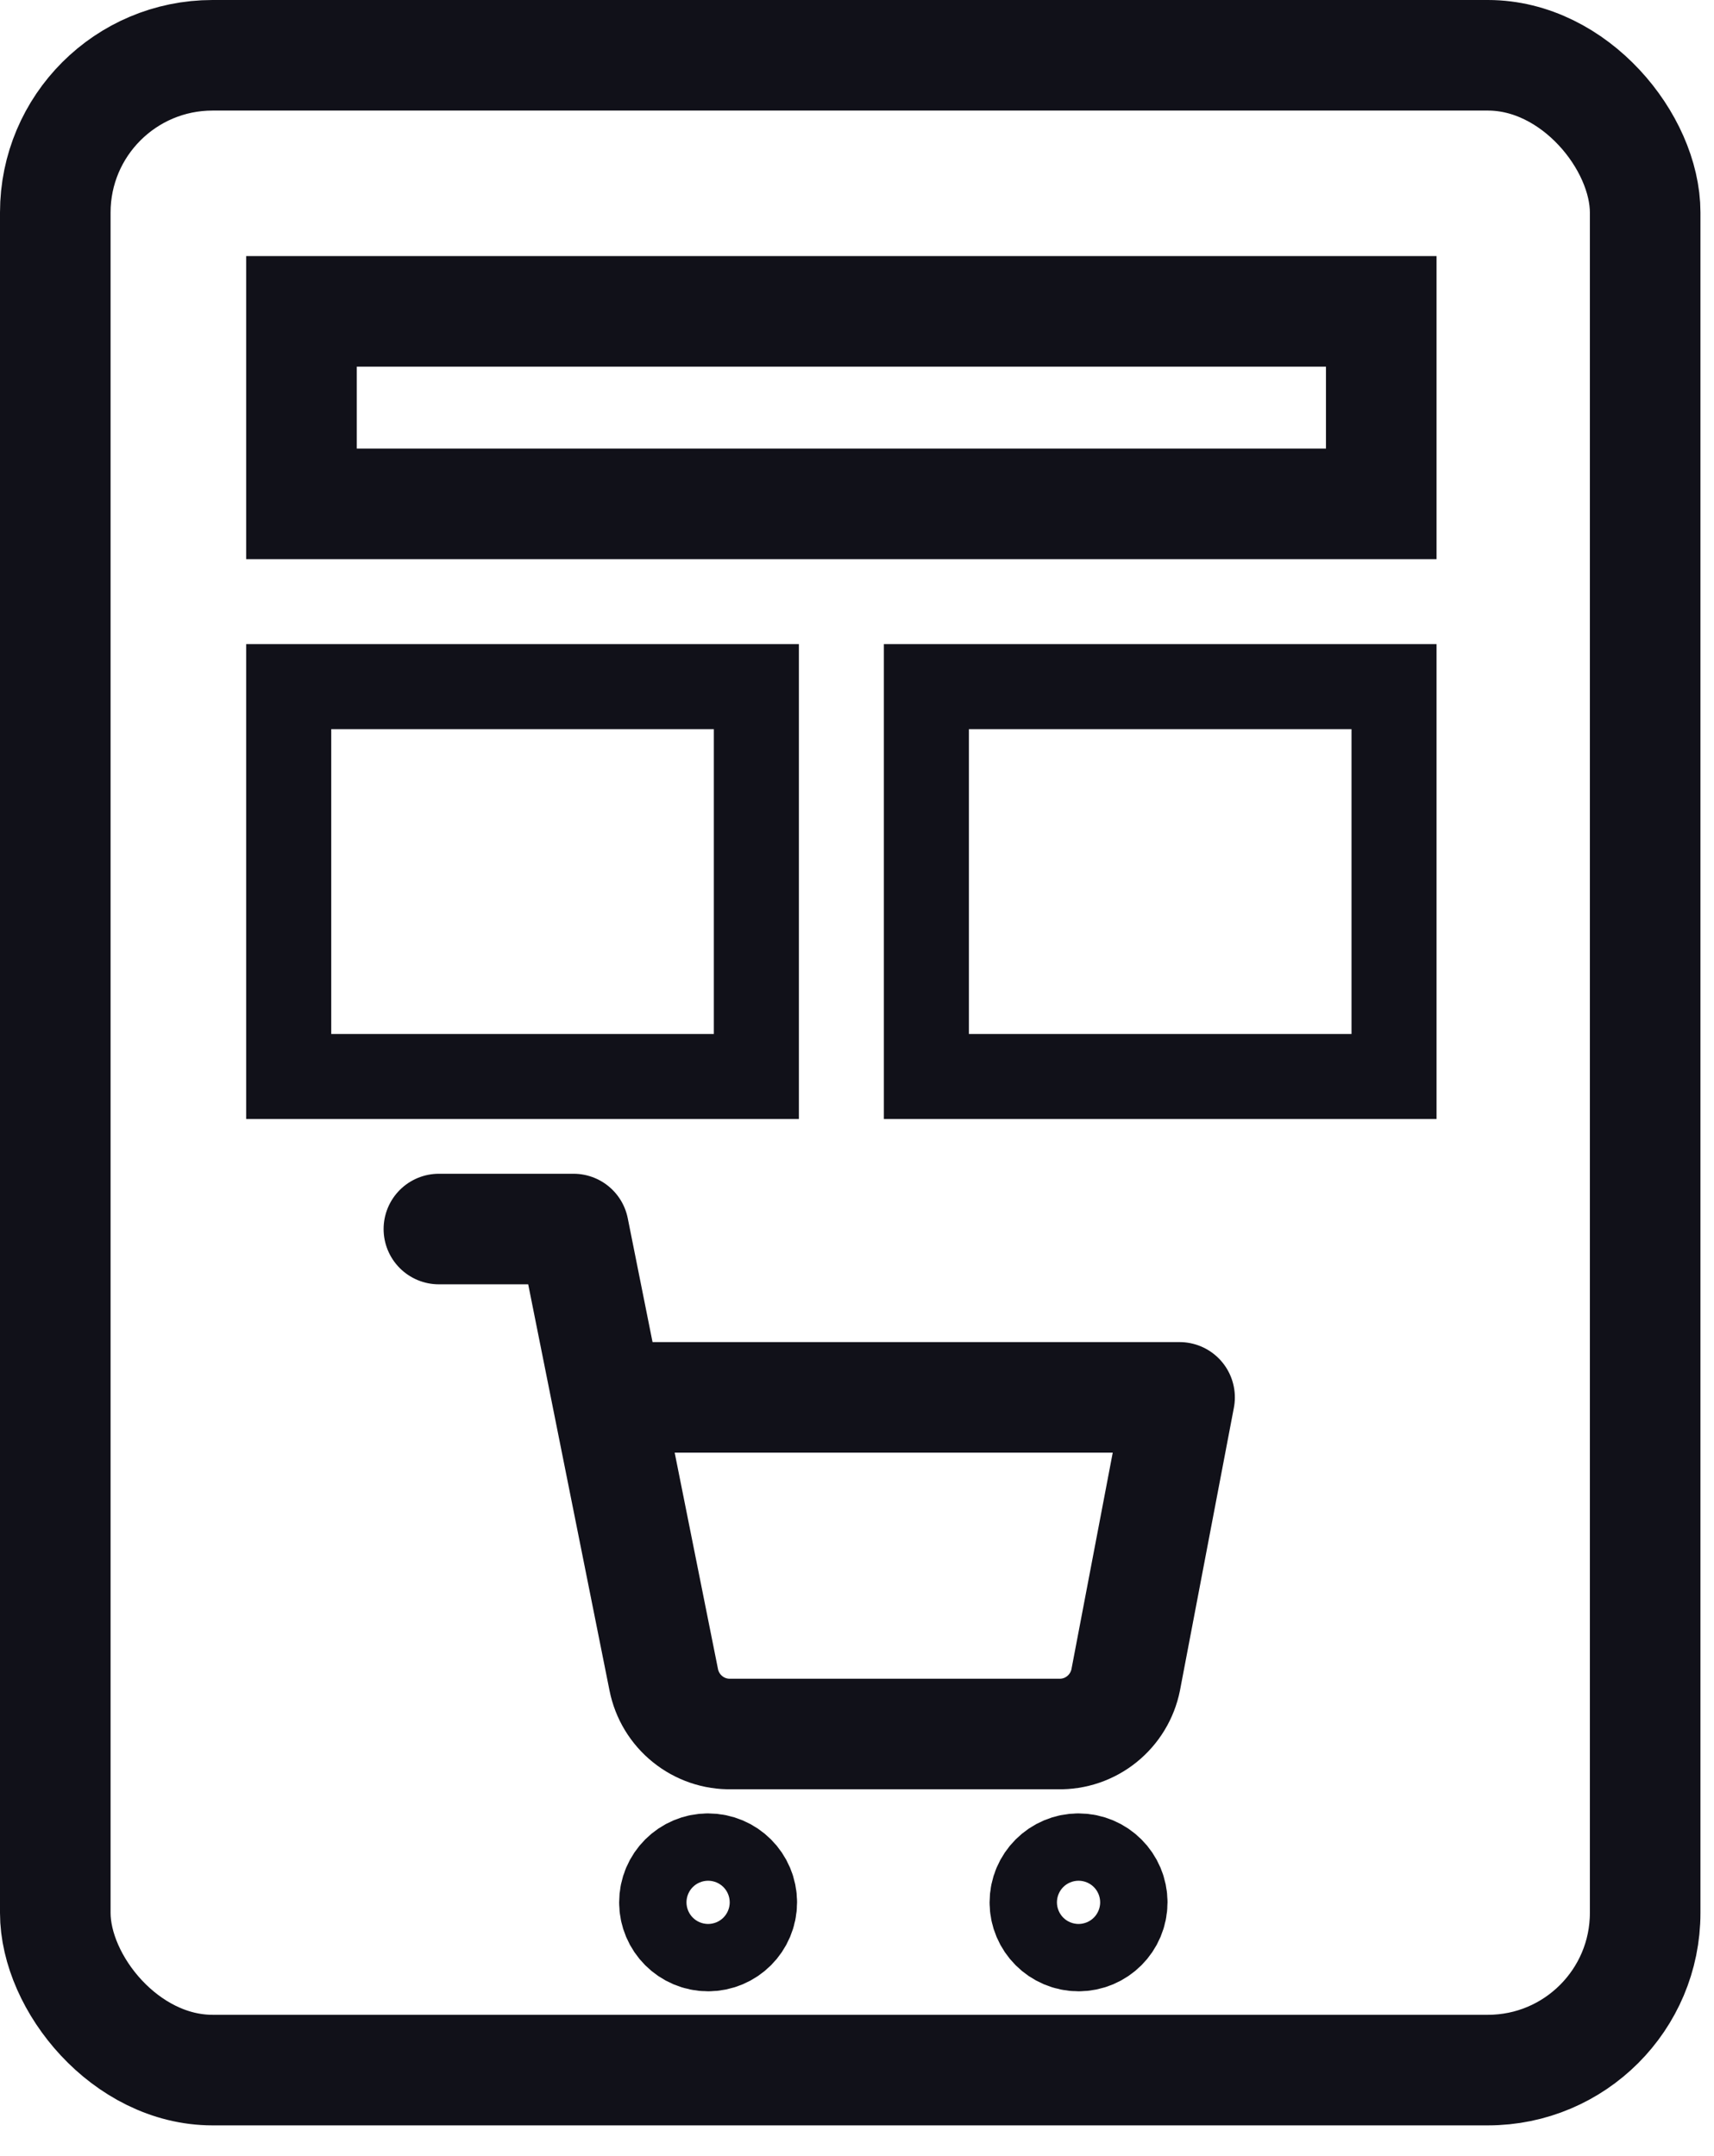
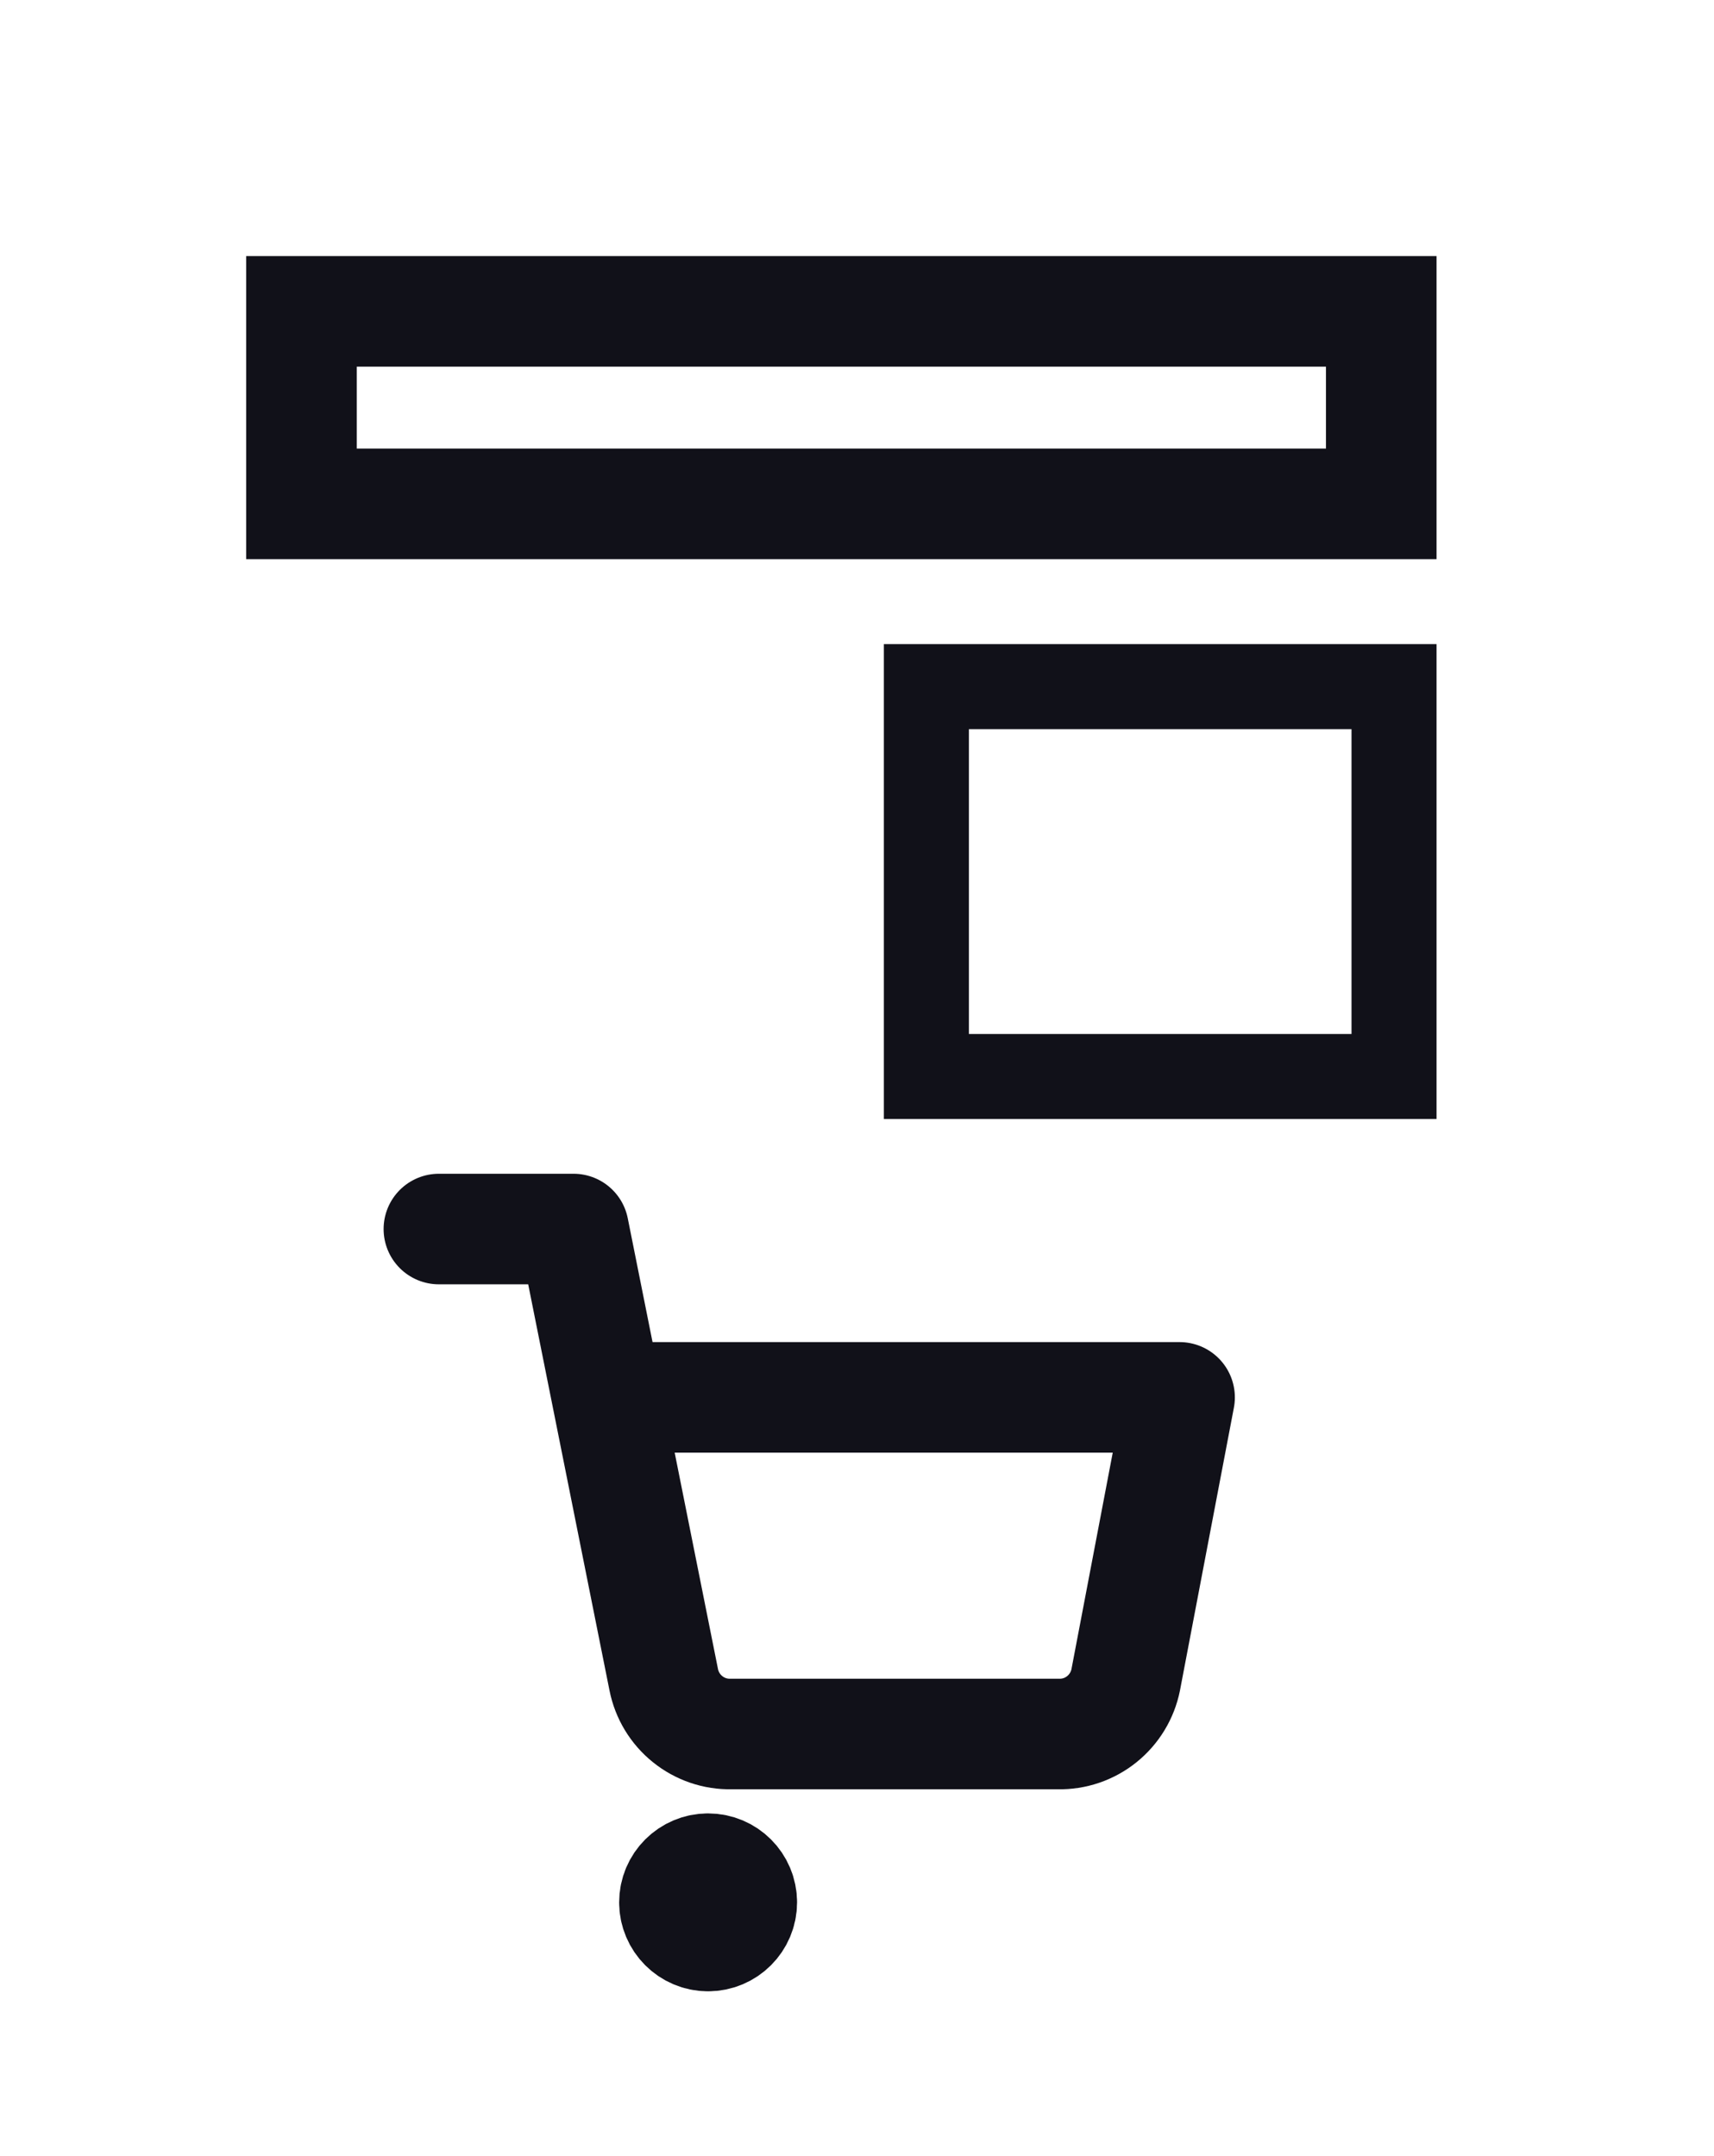
<svg xmlns="http://www.w3.org/2000/svg" width="31" height="39" viewBox="0 0 31 39" fill="none">
-   <path d="M12.807 35.019C13.143 35.019 13.416 34.746 13.416 34.41C13.416 34.073 13.143 33.801 12.807 33.801C12.471 33.801 12.198 34.073 12.198 34.41C12.198 34.746 12.471 35.019 12.807 35.019Z" stroke="#111119" stroke-width="2" stroke-linecap="round" stroke-linejoin="round" />
-   <path d="M19.507 35.019C19.843 35.019 20.116 34.746 20.116 34.41C20.116 34.073 19.843 33.801 19.507 33.801C19.171 33.801 18.898 34.073 18.898 34.41C18.898 34.746 19.171 35.019 19.507 35.019Z" stroke="#111119" stroke-width="2" stroke-linecap="round" stroke-linejoin="round" />
+   <path d="M12.807 35.019C13.143 35.019 13.416 34.746 13.416 34.41C13.416 34.073 13.143 33.801 12.807 33.801C12.471 33.801 12.198 34.073 12.198 34.41C12.198 34.746 12.471 35.019 12.807 35.019" stroke="#111119" stroke-width="2" stroke-linecap="round" stroke-linejoin="round" />
  <path d="M7.938 22.231H10.373L12.005 30.385C12.061 30.665 12.213 30.917 12.436 31.096C12.659 31.276 12.937 31.371 13.223 31.365H19.142C19.428 31.371 19.706 31.276 19.929 31.096C20.151 30.917 20.304 30.665 20.36 30.385L21.334 25.276H10.982" stroke="#111119" stroke-width="2" stroke-linecap="round" stroke-linejoin="round" />
-   <rect x="1" y="1" width="28.755" height="36.444" rx="2.844" stroke="#111119" stroke-width="2" />
  <rect x="5.453" y="5.632" width="19.529" height="3.482" stroke="#111119" stroke-width="2" />
-   <rect x="5.222" y="12.42" width="8.458" height="7.052" stroke="#111119" stroke-width="1.538" />
  <rect x="16.755" y="12.42" width="8.458" height="7.052" stroke="#111119" stroke-width="1.538" />
</svg>